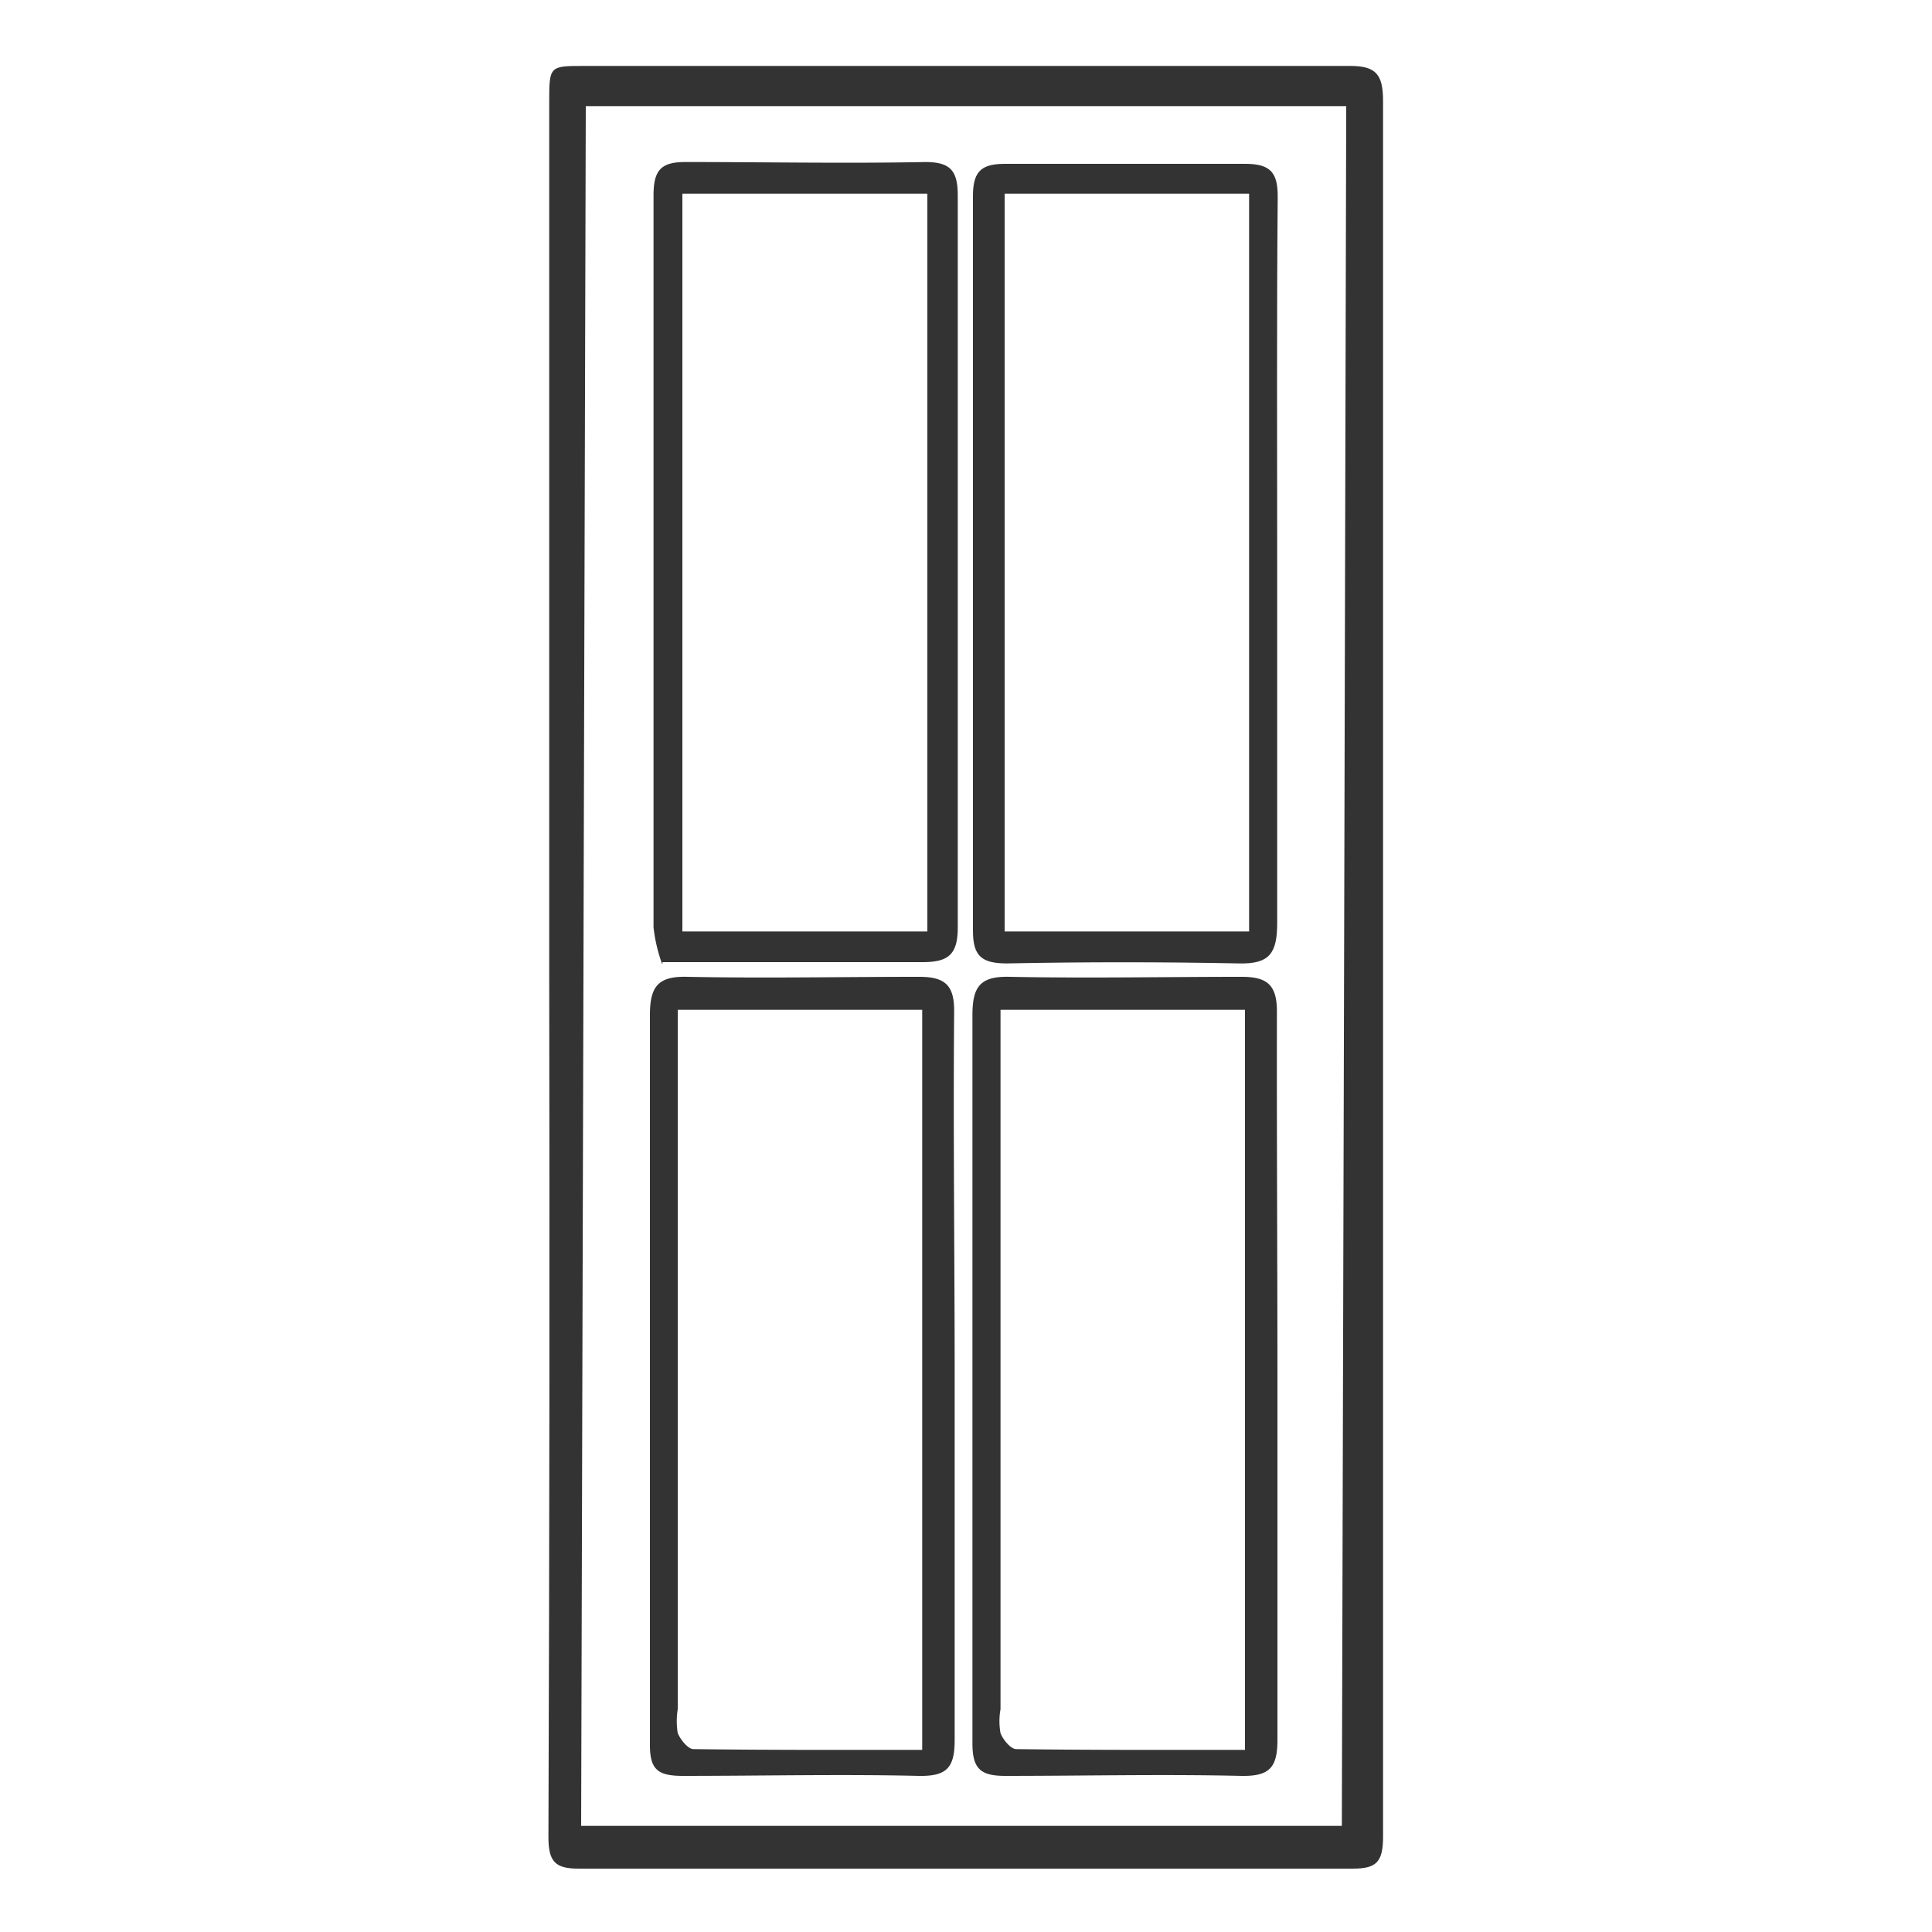
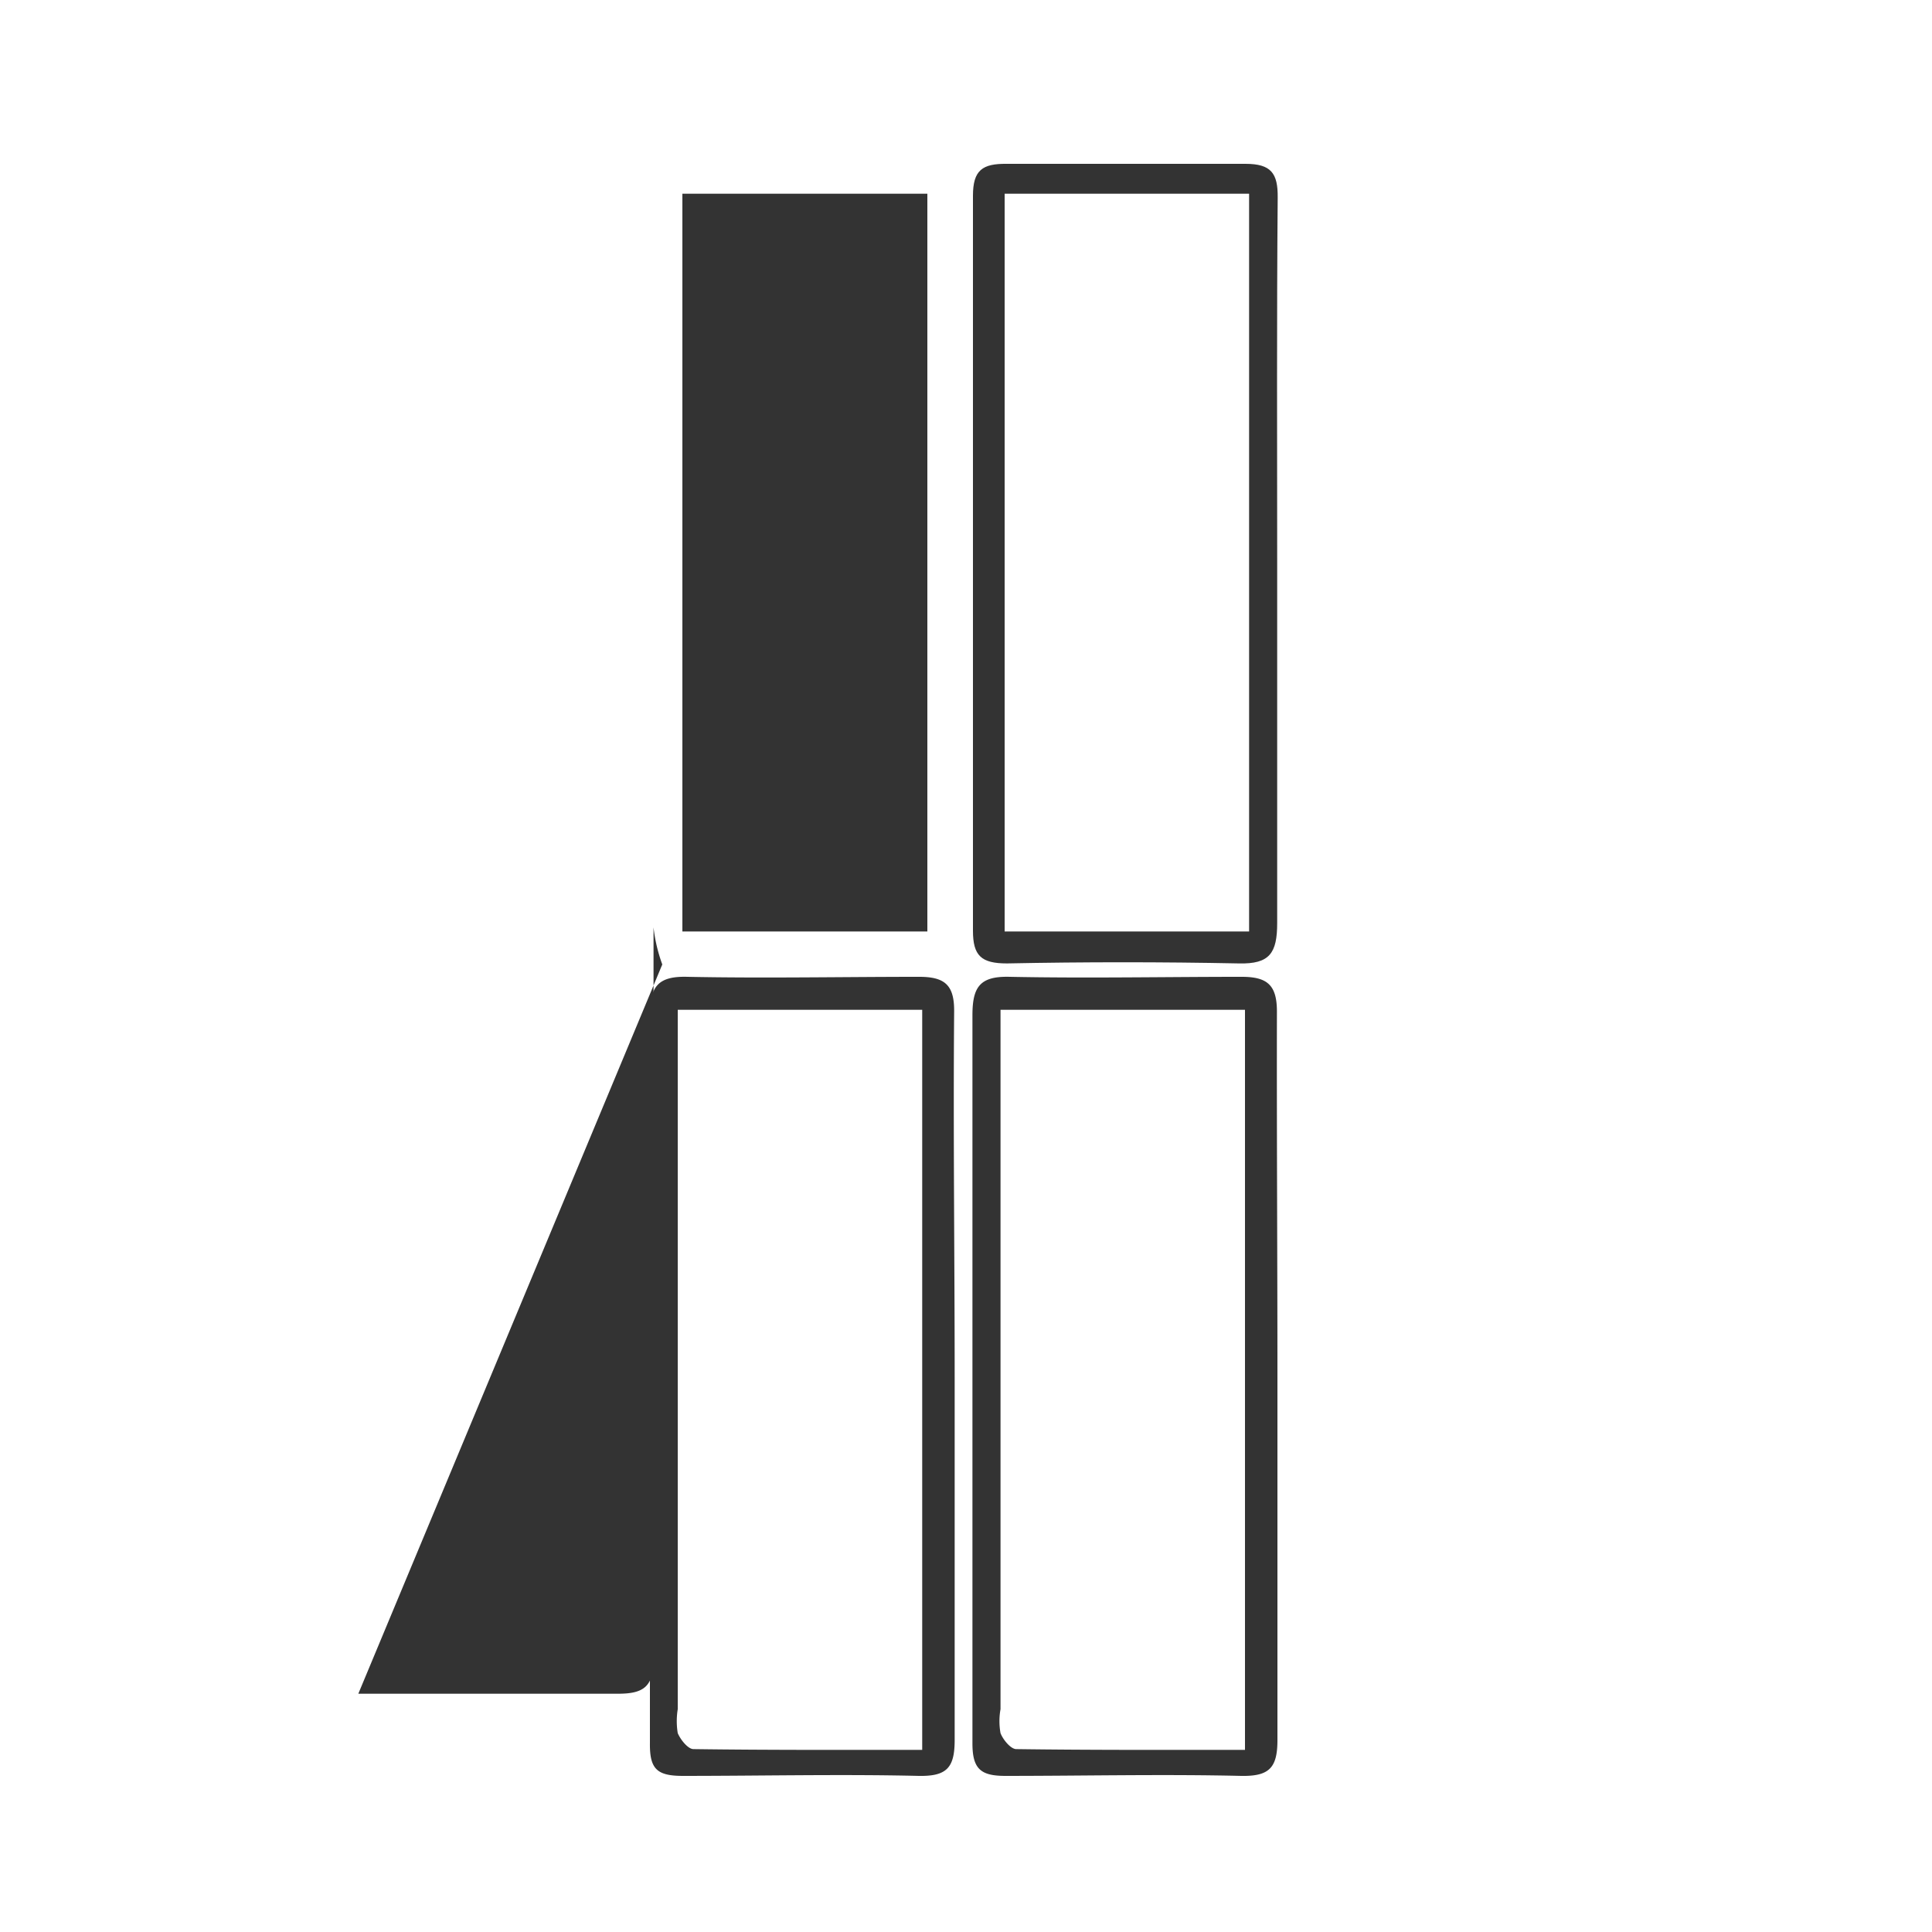
<svg xmlns="http://www.w3.org/2000/svg" id="Capa_1" data-name="Capa 1" viewBox="0 0 75 75">
  <defs>
    <style>.cls-1{fill:#333;}</style>
  </defs>
-   <path class="cls-1" d="M21.32,37.51V4c0-1.44,0-1.44,1.35-1.44,9.92,0,19.83,0,29.74,0,1,0,1.28.32,1.28,1.36q0,33.69,0,67.38c0,1-.27,1.24-1.18,1.24q-15,0-30.05,0c-.91,0-1.17-.27-1.17-1.23Q21.35,54.38,21.32,37.51ZM52.26,4.12H22.74l-.18,66.76H52.09Q52.18,37.51,52.26,4.12Z" />
  <path class="cls-1" d="M49.58,21.83c0,4.66,0,9.31,0,14,0,1.17-.29,1.6-1.49,1.57-3-.06-6-.06-9,0-1,0-1.32-.3-1.32-1.27q0-14.27,0-28.53c0-1,.37-1.25,1.31-1.24,3.09,0,6.18,0,9.27,0,1,0,1.26.37,1.25,1.31C49.56,12.36,49.58,17.09,49.58,21.83ZM39,7.52V36.16h9.49V7.52Z" />
-   <path class="cls-1" d="M25.71,37.44A6.19,6.19,0,0,1,25.37,36c0-9.47,0-18.95,0-28.42,0-1,.31-1.3,1.28-1.29,3.09,0,6.18.06,9.27,0,1,0,1.26.36,1.26,1.31q0,14.2,0,28.41c0,1.06-.38,1.34-1.37,1.34-3.37,0-6.73,0-10.09,0Zm.78-29.92V36.16H36V7.52Z" />
+   <path class="cls-1" d="M25.71,37.44A6.19,6.19,0,0,1,25.37,36q0,14.2,0,28.41c0,1.06-.38,1.34-1.37,1.34-3.37,0-6.73,0-10.09,0Zm.78-29.92V36.16H36V7.52Z" />
  <path class="cls-1" d="M49.59,53.47c0,4.69,0,9.38,0,14.08,0,1.08-.32,1.41-1.41,1.39-3.05-.07-6.1,0-9.15,0-.95,0-1.28-.26-1.28-1.26q0-14.13,0-28.27c0-1.11.3-1.52,1.45-1.49,3,.06,6,0,9,0,1,0,1.37.32,1.37,1.35C49.56,44,49.59,48.73,49.59,53.47ZM48.33,67.93V39.2H38.84V66.35a2.61,2.61,0,0,0,0,.93c.1.26.4.62.61.62C42.39,67.94,45.3,67.93,48.33,67.93Z" />
  <path class="cls-1" d="M37.06,53.47c0,4.69,0,9.38,0,14.08,0,1.08-.31,1.41-1.4,1.39-3-.07-6.11,0-9.15,0-1,0-1.29-.26-1.28-1.26q0-14.13,0-28.27c0-1.11.31-1.52,1.45-1.49,3,.06,6,0,9,0,1,0,1.37.32,1.36,1.35C37,44,37.06,48.73,37.06,53.47ZM35.8,67.93V39.2H26.31v1.44q0,12.86,0,25.71a2.88,2.88,0,0,0,0,.93c.11.26.4.62.61.62C29.86,67.94,32.78,67.93,35.8,67.93Z" />
</svg>